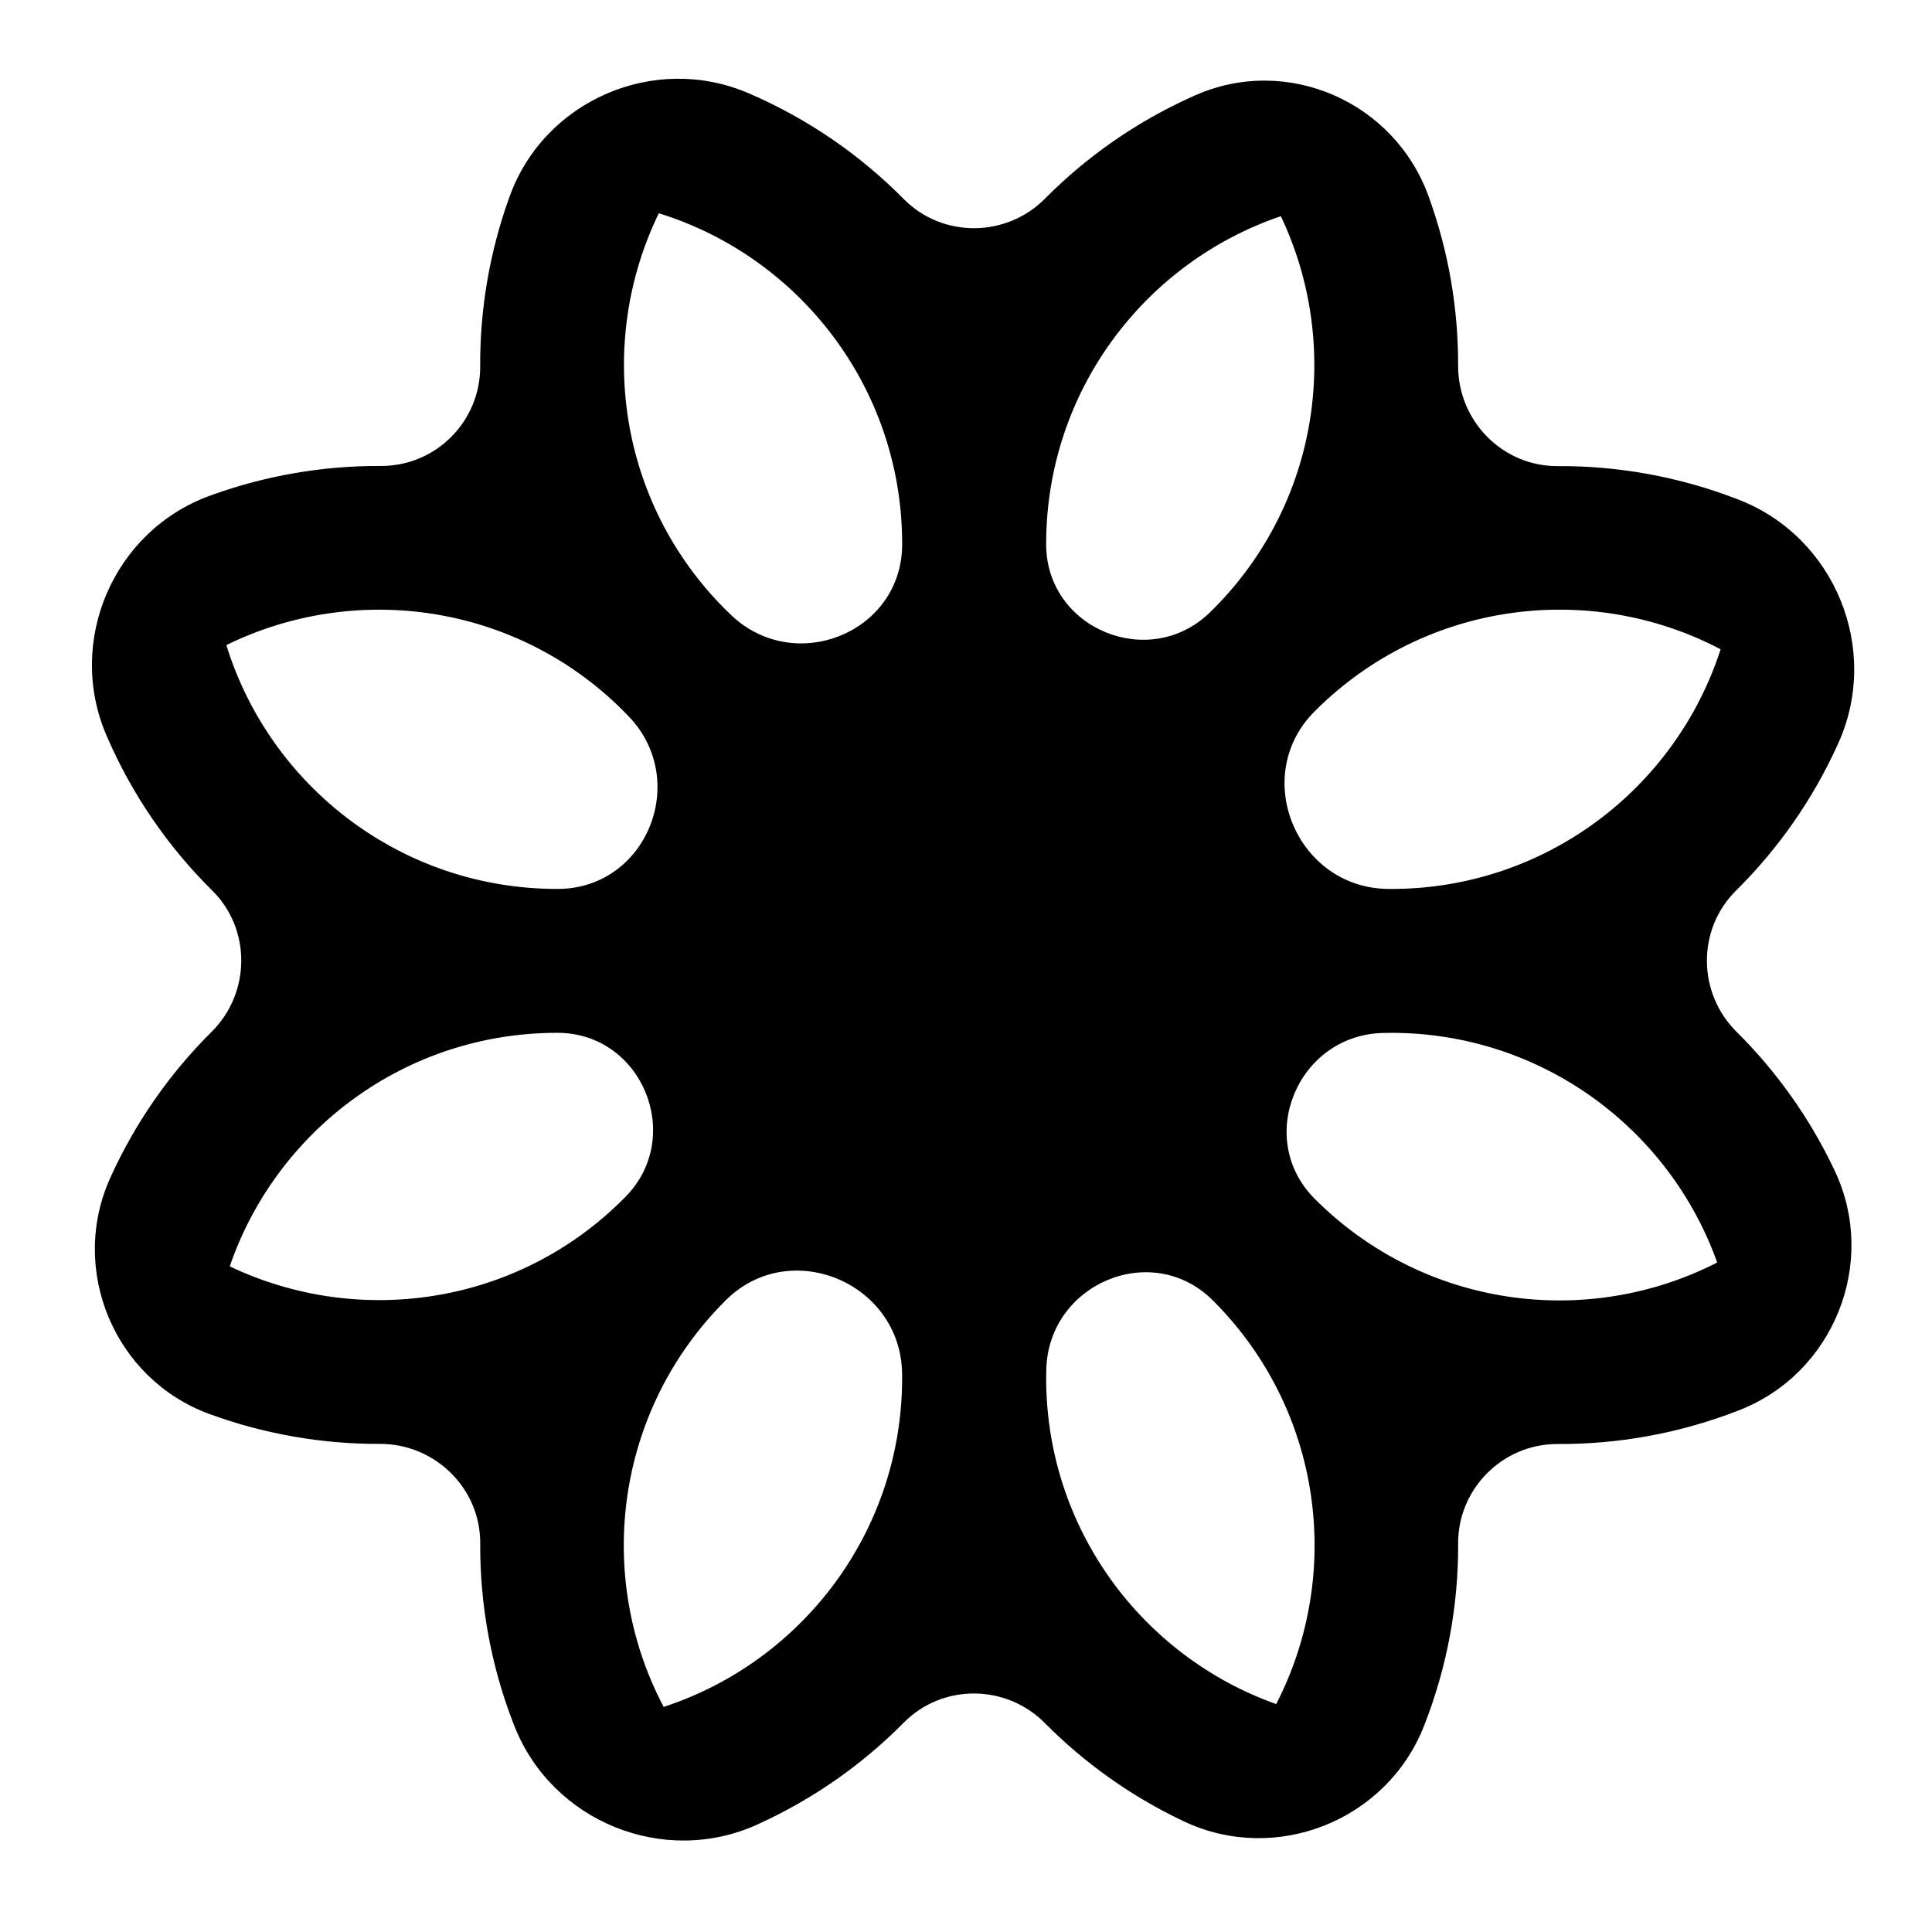
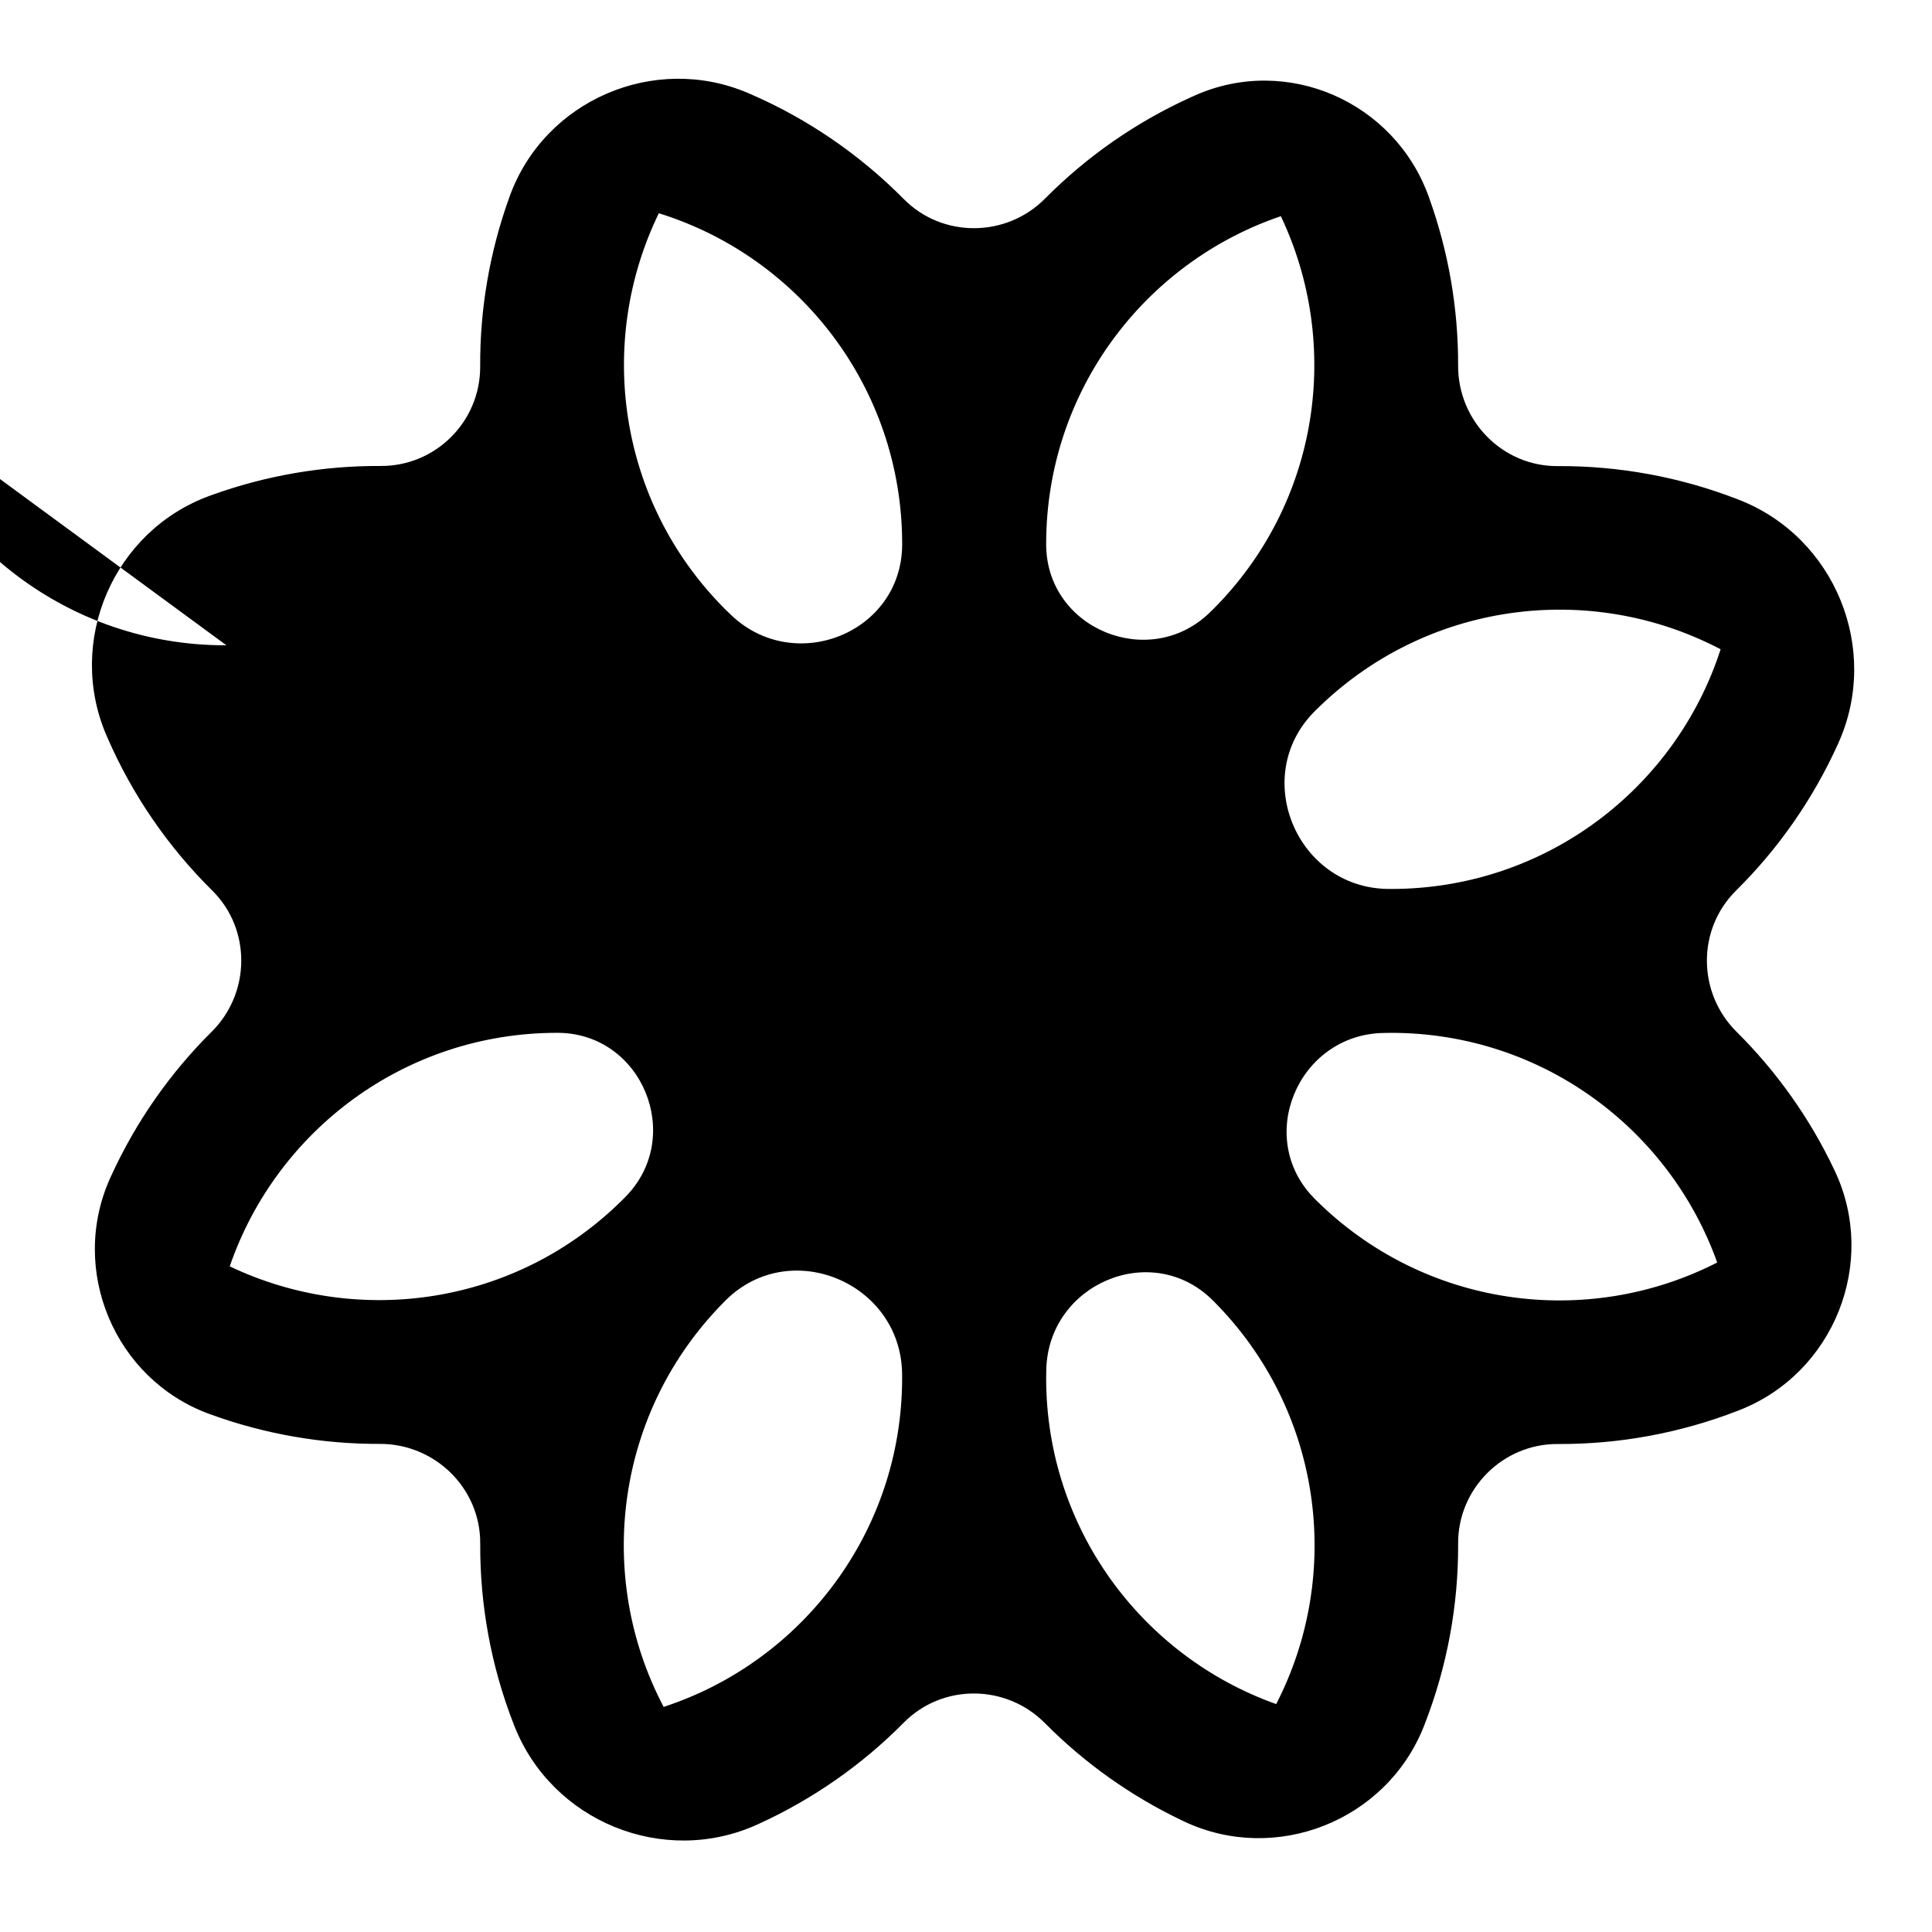
<svg xmlns="http://www.w3.org/2000/svg" fill="#000000" width="800px" height="800px" version="1.1" viewBox="144 144 512 512">
-   <path d="m604.21 417.44c-10.383-10.301-10.535-27.145-0.137-37.43 11.203-11.082 20.371-24.199 26.957-38.734 0.059-0.133 0.117-0.262 0.176-0.395 11.176-24.867-0.902-54.449-26.285-64.402-0.148-0.059-0.297-0.117-0.445-0.172-15.301-5.934-31.496-8.875-47.691-8.785-14.629 0.082-26.422-12.008-26.371-26.637 0.055-15.066-2.523-30.129-7.684-44.473l-0.145-0.402c-9.055-25.031-37.414-37.512-61.773-26.781-0.406 0.18-0.809 0.359-1.211 0.543-14.508 6.57-27.605 15.707-38.676 26.875-10.262 10.352-27.16 10.477-37.41 0.113-11.551-11.68-25.301-21.168-40.574-27.805-0.23-0.098-0.457-0.199-0.688-0.297-24.836-10.621-53.906 1.898-63.148 27.273-0.047 0.133-0.098 0.27-0.145 0.402-5.203 14.434-7.789 29.598-7.707 44.766 0.078 14.586-11.781 26.469-26.371 26.387-15.242-0.082-30.484 2.527-44.98 7.781-0.133 0.047-0.27 0.098-0.402 0.148-25.438 9.312-37.988 38.477-27.328 63.379 0.082 0.195 0.168 0.391 0.254 0.586 6.637 15.289 16.125 29.055 27.812 40.613 10.371 10.258 10.211 27.156-0.145 37.43-11.055 10.969-20.113 23.922-26.664 38.266-0.074 0.164-0.148 0.328-0.223 0.492-10.996 24.348 1.148 53.324 26.234 62.52 0.133 0.047 0.266 0.098 0.398 0.145 14.441 5.238 29.617 7.856 44.801 7.801 14.621-0.055 26.707 11.75 26.625 26.371-0.09 16.254 2.867 32.512 8.848 47.863 0.074 0.188 0.148 0.379 0.223 0.566 9.992 25.301 39.508 37.309 64.297 26.102 0.129-0.059 0.262-0.117 0.391-0.18 14.434-6.582 27.461-15.703 38.477-26.844 10.285-10.398 27.121-10.262 37.418 0.125 10.52 10.609 22.859 19.391 36.5 25.875 0.129 0.062 0.258 0.121 0.387 0.184 24.309 11.461 53.633-0.191 63.52-25.184 0.078-0.199 0.156-0.398 0.234-0.602 5.984-15.355 8.949-31.621 8.863-47.879-0.078-14.527 11.867-26.445 26.391-26.367 16.16 0.086 32.32-2.848 47.594-8.762 0.215-0.082 0.434-0.168 0.648-0.254 24.953-9.816 36.629-39.059 25.207-63.32-0.059-0.129-0.121-0.258-0.184-0.387-6.477-13.641-15.258-25.992-25.867-36.516zm-4.277-101.4c0.027 0.016 0.043 0.047 0.031 0.078-11.891 36.801-46.363 63.402-87.133 63.465-0.352 0-0.699-0.004-1.051-0.008-24.105-0.309-36.469-29.754-19.535-46.91 0.105-0.105 0.211-0.215 0.316-0.32 29.117-29.023 72.797-34.449 107.37-16.305zm-116.55-114.73c0.031-0.012 0.066 0.004 0.082 0.035 16.121 34.008 10.234 75.812-17.863 104-0.355 0.355-0.715 0.707-1.074 1.055-15.992 15.422-43.148 4.242-43.281-17.977v-0.422c0.059-40.27 26.031-74.398 62.137-86.691zm-100.3 86.676v0.43c-0.145 23.215-28.344 34.617-45.219 18.676-0.602-0.566-1.195-1.145-1.785-1.73-28.312-28.402-34.086-70.645-17.508-104.8 0.016-0.027 0.047-0.043 0.078-0.035 37.301 11.598 64.367 46.332 64.434 87.457zm-179.08 27.023c-0.008-0.031 0.004-0.062 0.035-0.078 34.195-16.758 76.59-11.023 105.07 17.371 0.562 0.562 1.113 1.133 1.656 1.703 16.086 16.984 4.574 45.426-18.82 45.57h-0.434c-41.176-0.059-75.945-27.195-87.508-64.566zm0.938 164.61c-0.031-0.016-0.043-0.051-0.035-0.082 12.375-35.949 46.422-61.77 86.582-61.828h0.422c22.242 0.137 33.492 27.383 17.984 43.324-0.258 0.266-0.516 0.527-0.777 0.789-28.23 28.148-70.133 34.012-104.18 17.797zm114.99 116.71c-0.031 0.012-0.062-0.004-0.078-0.031-18.227-34.586-12.82-78.32 16.234-107.47 0.105-0.105 0.211-0.211 0.316-0.316 17.062-16.844 46.277-4.547 46.66 19.426 0.008 0.449 0.012 0.902 0.012 1.352-0.059 40.645-26.512 75.039-63.145 87.039zm101.31-87.02c0-0.832 0.016-1.66 0.039-2.484 0.641-22.621 27.93-34.211 44.031-18.305 0.102 0.098 0.199 0.199 0.301 0.297 28.844 28.934 34.363 72.254 16.617 106.73-0.016 0.027-0.051 0.043-0.078 0.031-35.473-12.637-60.848-46.449-60.91-86.266zm71.344-47.441c-0.098-0.102-0.199-0.199-0.297-0.301-15.793-15.988-4.356-43.199 18.109-43.82 0.805-0.023 1.609-0.035 2.418-0.035 39.777 0.062 73.57 25.395 86.242 60.809 0.012 0.031-0.004 0.066-0.031 0.082-34.422 17.59-77.578 12.039-106.44-16.734z" />
+   <path d="m604.21 417.44c-10.383-10.301-10.535-27.145-0.137-37.43 11.203-11.082 20.371-24.199 26.957-38.734 0.059-0.133 0.117-0.262 0.176-0.395 11.176-24.867-0.902-54.449-26.285-64.402-0.148-0.059-0.297-0.117-0.445-0.172-15.301-5.934-31.496-8.875-47.691-8.785-14.629 0.082-26.422-12.008-26.371-26.637 0.055-15.066-2.523-30.129-7.684-44.473l-0.145-0.402c-9.055-25.031-37.414-37.512-61.773-26.781-0.406 0.18-0.809 0.359-1.211 0.543-14.508 6.57-27.605 15.707-38.676 26.875-10.262 10.352-27.16 10.477-37.41 0.113-11.551-11.68-25.301-21.168-40.574-27.805-0.23-0.098-0.457-0.199-0.688-0.297-24.836-10.621-53.906 1.898-63.148 27.273-0.047 0.133-0.098 0.27-0.145 0.402-5.203 14.434-7.789 29.598-7.707 44.766 0.078 14.586-11.781 26.469-26.371 26.387-15.242-0.082-30.484 2.527-44.98 7.781-0.133 0.047-0.27 0.098-0.402 0.148-25.438 9.312-37.988 38.477-27.328 63.379 0.082 0.195 0.168 0.391 0.254 0.586 6.637 15.289 16.125 29.055 27.812 40.613 10.371 10.258 10.211 27.156-0.145 37.43-11.055 10.969-20.113 23.922-26.664 38.266-0.074 0.164-0.148 0.328-0.223 0.492-10.996 24.348 1.148 53.324 26.234 62.52 0.133 0.047 0.266 0.098 0.398 0.145 14.441 5.238 29.617 7.856 44.801 7.801 14.621-0.055 26.707 11.75 26.625 26.371-0.09 16.254 2.867 32.512 8.848 47.863 0.074 0.188 0.148 0.379 0.223 0.566 9.992 25.301 39.508 37.309 64.297 26.102 0.129-0.059 0.262-0.117 0.391-0.18 14.434-6.582 27.461-15.703 38.477-26.844 10.285-10.398 27.121-10.262 37.418 0.125 10.52 10.609 22.859 19.391 36.5 25.875 0.129 0.062 0.258 0.121 0.387 0.184 24.309 11.461 53.633-0.191 63.52-25.184 0.078-0.199 0.156-0.398 0.234-0.602 5.984-15.355 8.949-31.621 8.863-47.879-0.078-14.527 11.867-26.445 26.391-26.367 16.16 0.086 32.32-2.848 47.594-8.762 0.215-0.082 0.434-0.168 0.648-0.254 24.953-9.816 36.629-39.059 25.207-63.32-0.059-0.129-0.121-0.258-0.184-0.387-6.477-13.641-15.258-25.992-25.867-36.516zm-4.277-101.4c0.027 0.016 0.043 0.047 0.031 0.078-11.891 36.801-46.363 63.402-87.133 63.465-0.352 0-0.699-0.004-1.051-0.008-24.105-0.309-36.469-29.754-19.535-46.91 0.105-0.105 0.211-0.215 0.316-0.32 29.117-29.023 72.797-34.449 107.37-16.305zm-116.55-114.73c0.031-0.012 0.066 0.004 0.082 0.035 16.121 34.008 10.234 75.812-17.863 104-0.355 0.355-0.715 0.707-1.074 1.055-15.992 15.422-43.148 4.242-43.281-17.977v-0.422c0.059-40.27 26.031-74.398 62.137-86.691zm-100.3 86.676v0.43c-0.145 23.215-28.344 34.617-45.219 18.676-0.602-0.566-1.195-1.145-1.785-1.73-28.312-28.402-34.086-70.645-17.508-104.8 0.016-0.027 0.047-0.043 0.078-0.035 37.301 11.598 64.367 46.332 64.434 87.457zm-179.08 27.023h-0.434c-41.176-0.059-75.945-27.195-87.508-64.566zm0.938 164.61c-0.031-0.016-0.043-0.051-0.035-0.082 12.375-35.949 46.422-61.77 86.582-61.828h0.422c22.242 0.137 33.492 27.383 17.984 43.324-0.258 0.266-0.516 0.527-0.777 0.789-28.23 28.148-70.133 34.012-104.18 17.797zm114.99 116.71c-0.031 0.012-0.062-0.004-0.078-0.031-18.227-34.586-12.82-78.32 16.234-107.47 0.105-0.105 0.211-0.211 0.316-0.316 17.062-16.844 46.277-4.547 46.66 19.426 0.008 0.449 0.012 0.902 0.012 1.352-0.059 40.645-26.512 75.039-63.145 87.039zm101.31-87.02c0-0.832 0.016-1.66 0.039-2.484 0.641-22.621 27.93-34.211 44.031-18.305 0.102 0.098 0.199 0.199 0.301 0.297 28.844 28.934 34.363 72.254 16.617 106.73-0.016 0.027-0.051 0.043-0.078 0.031-35.473-12.637-60.848-46.449-60.91-86.266zm71.344-47.441c-0.098-0.102-0.199-0.199-0.297-0.301-15.793-15.988-4.356-43.199 18.109-43.82 0.805-0.023 1.609-0.035 2.418-0.035 39.777 0.062 73.57 25.395 86.242 60.809 0.012 0.031-0.004 0.066-0.031 0.082-34.422 17.59-77.578 12.039-106.44-16.734z" />
</svg>